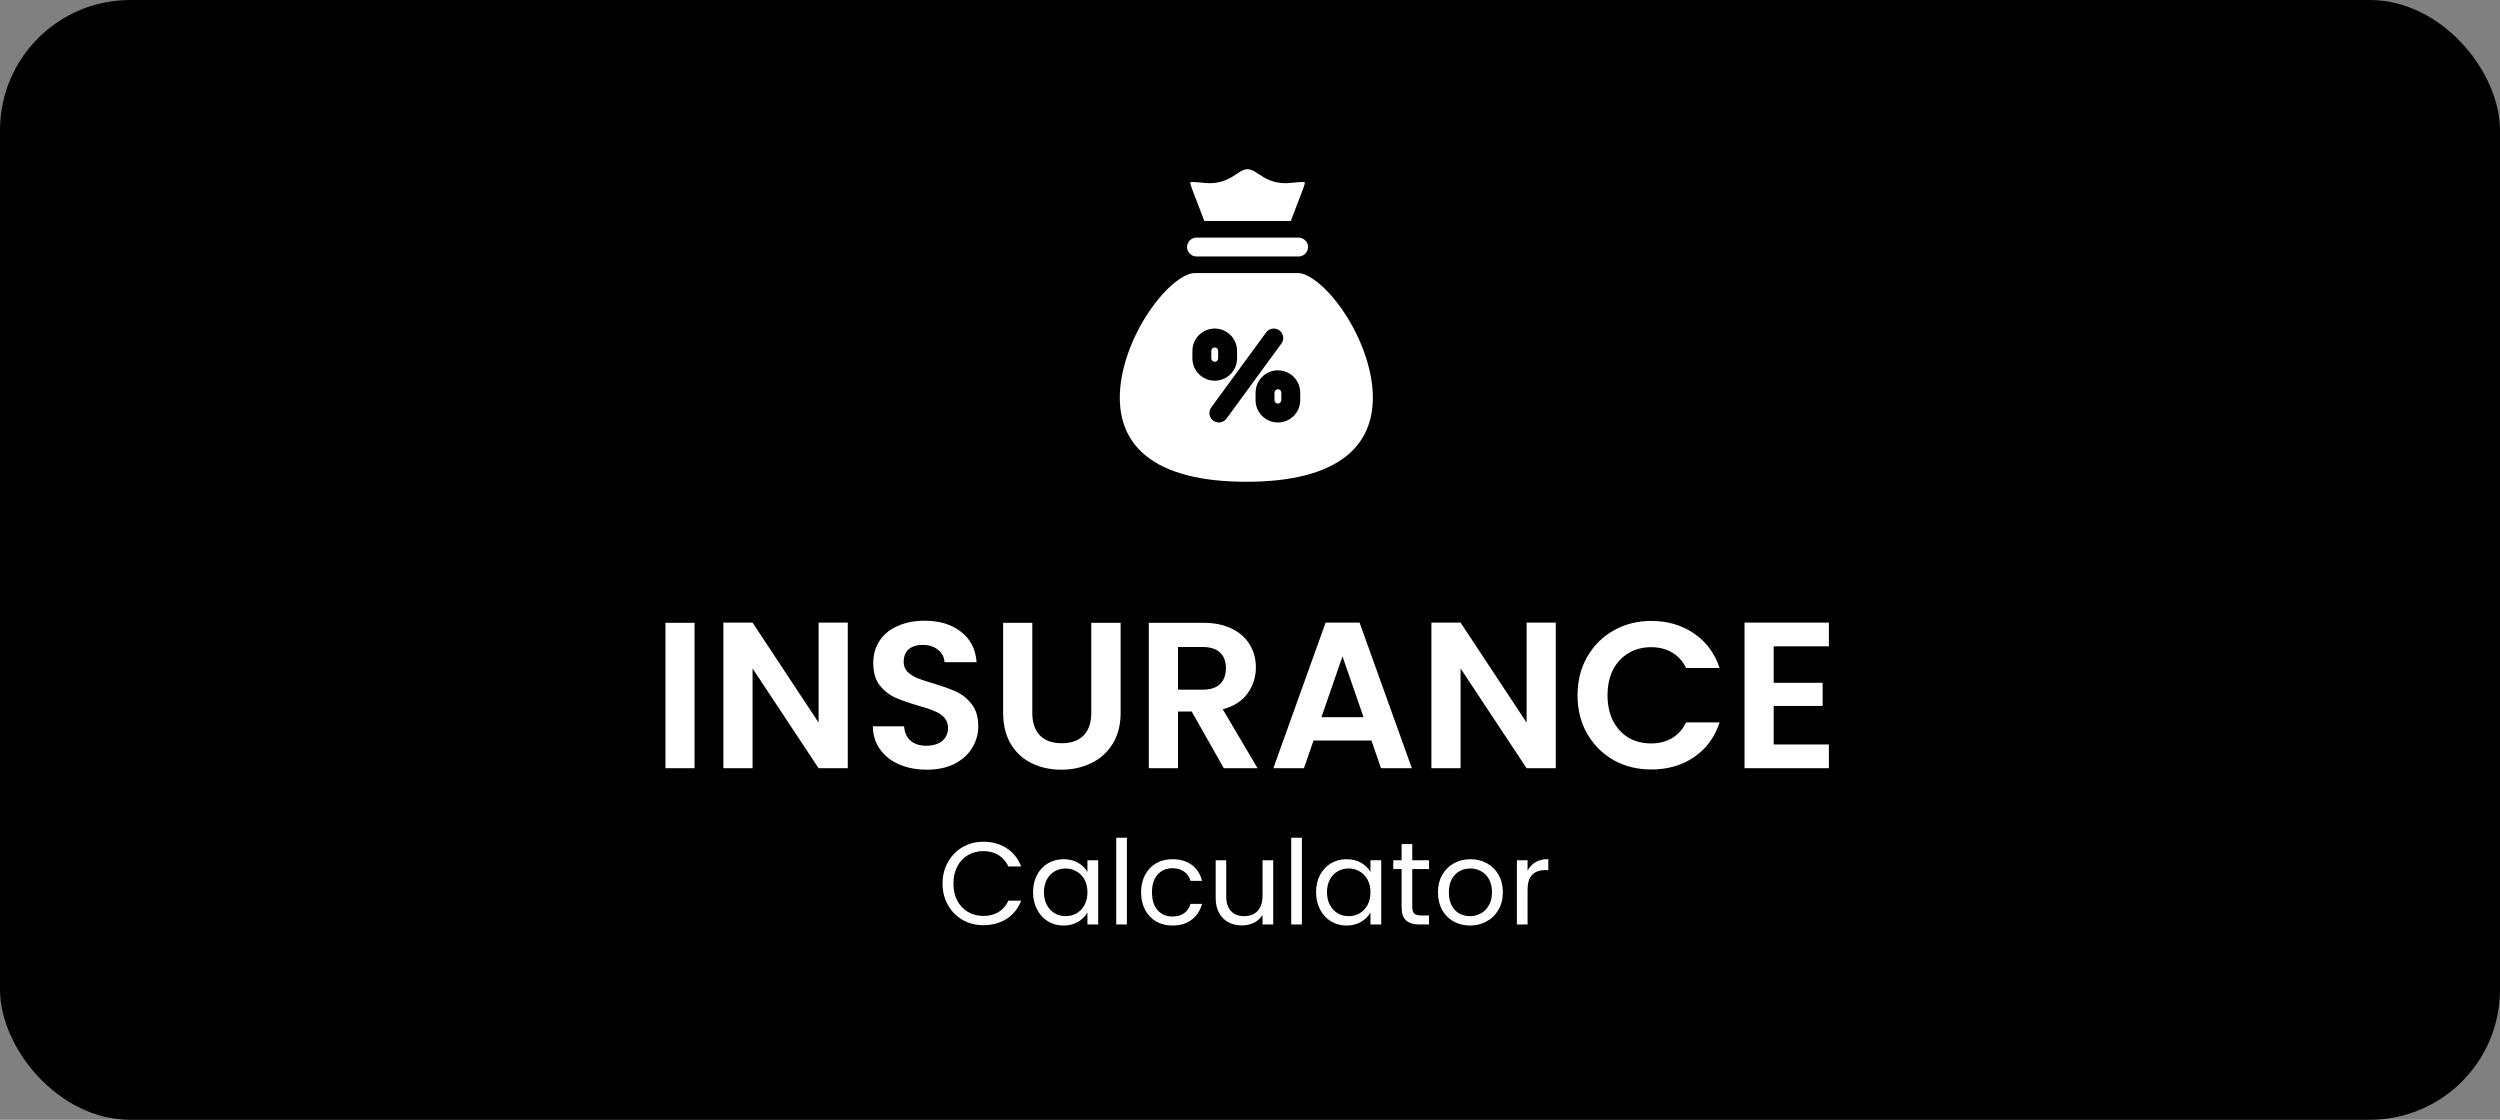
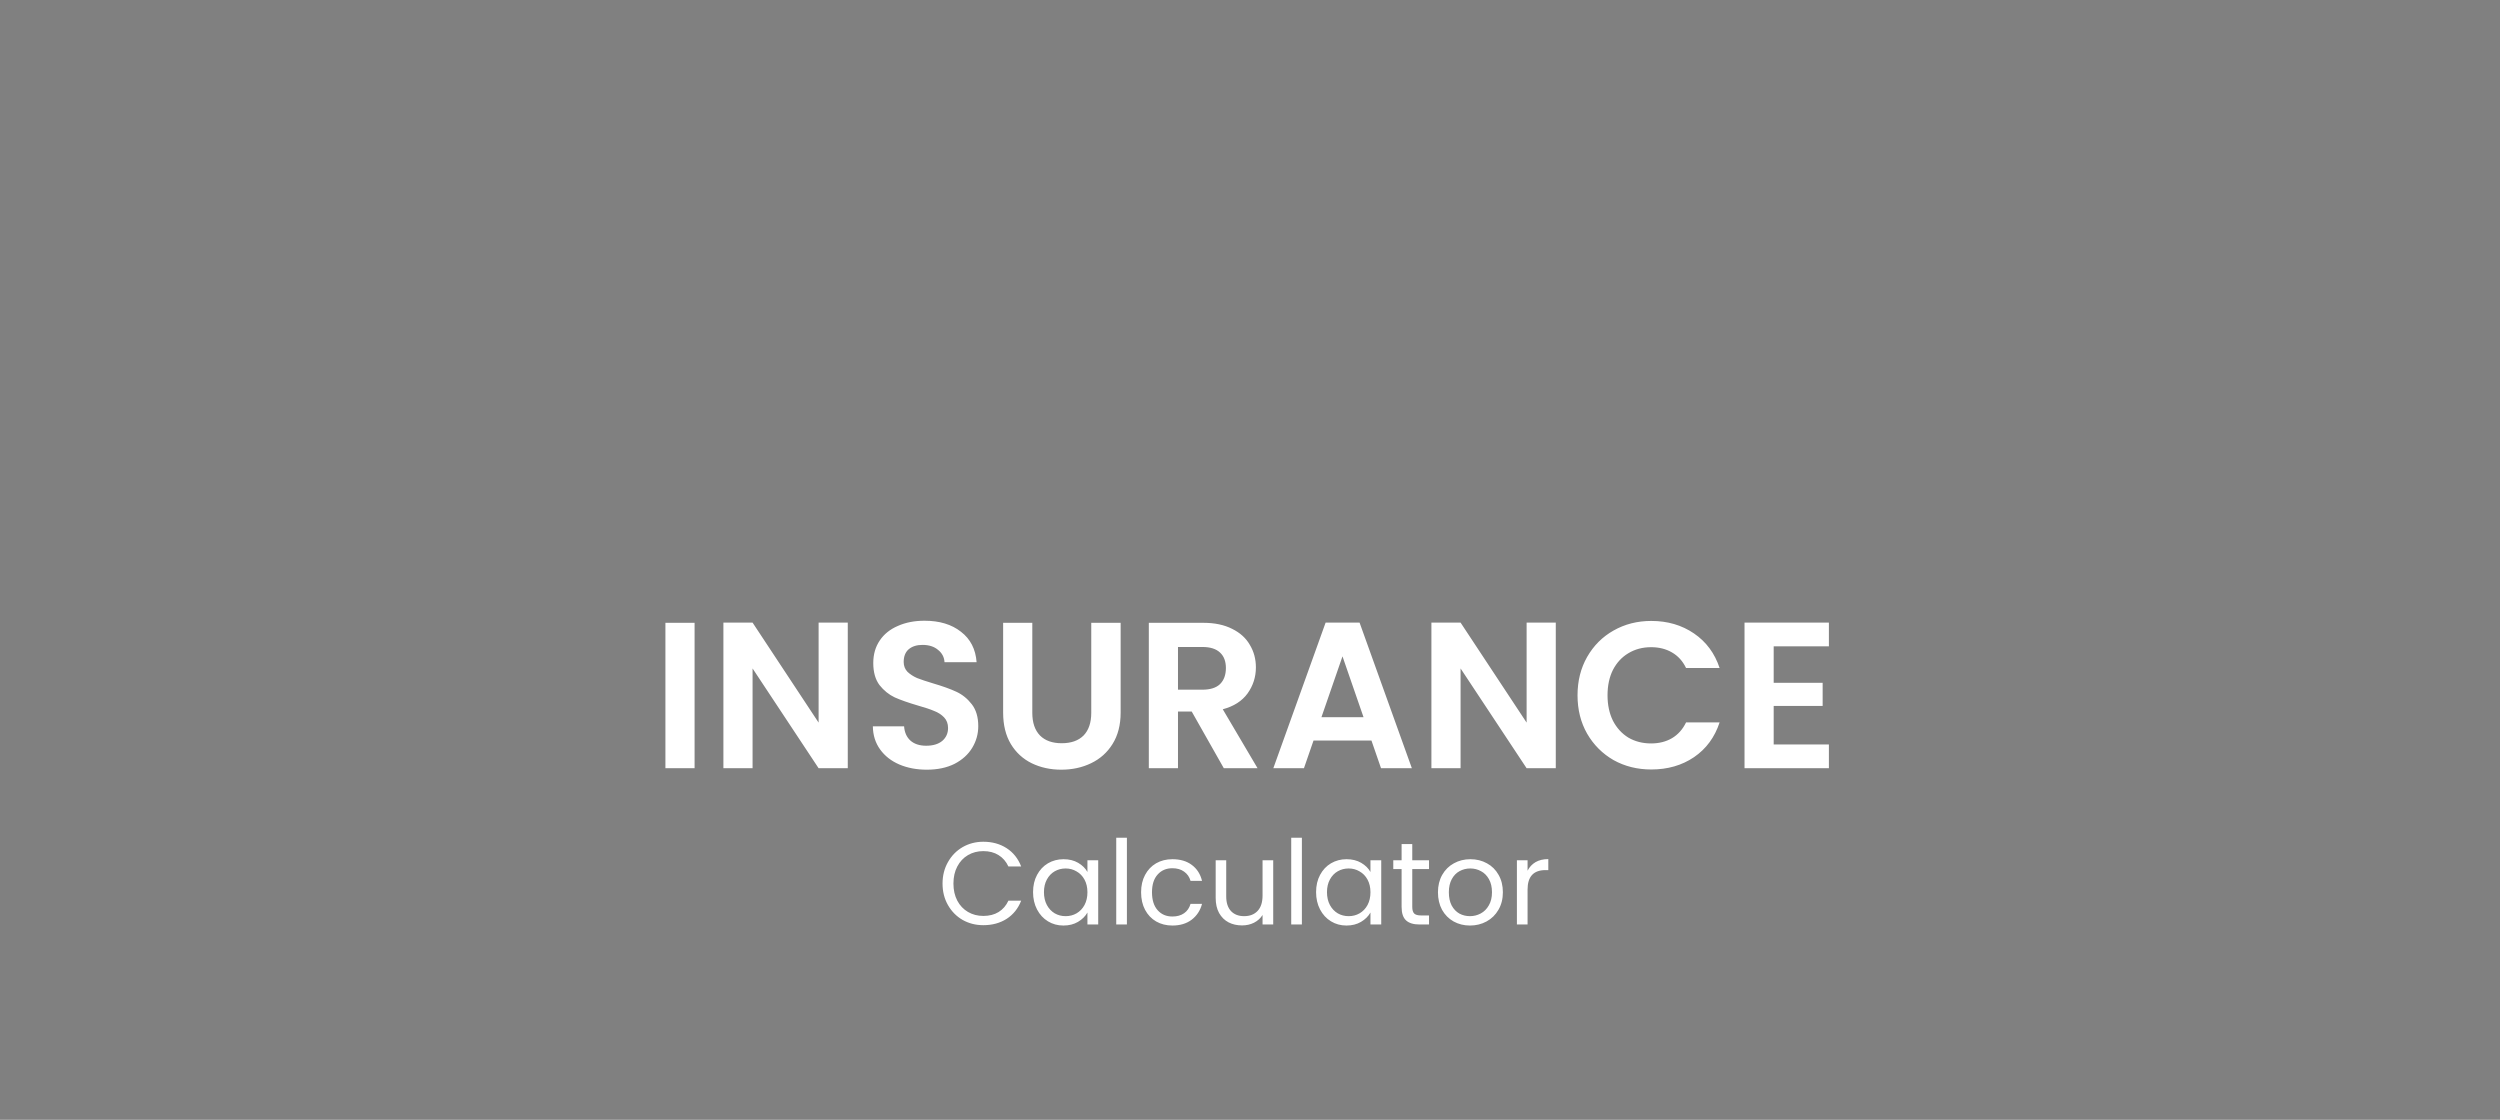
<svg xmlns="http://www.w3.org/2000/svg" width="192" height="86" viewBox="0 0 192 86" fill="none">
  <rect x="0" y="0" width="192" height="86" fill="#808080" stroke="none" />
-   <rect width="192" height="86" rx="10" fill="black" />
  <path d="M53.344 47.832V59H51.104V47.832H53.344ZM65.109 59H62.869L57.797 51.336V59H55.557V47.816H57.797L62.869 55.496V47.816H65.109V59ZM71.179 59.112C70.4 59.112 69.696 58.979 69.067 58.712C68.448 58.445 67.957 58.061 67.595 57.56C67.232 57.059 67.045 56.467 67.035 55.784H69.435C69.467 56.243 69.627 56.605 69.915 56.872C70.213 57.139 70.619 57.272 71.131 57.272C71.653 57.272 72.064 57.149 72.363 56.904C72.661 56.648 72.811 56.317 72.811 55.912C72.811 55.581 72.709 55.309 72.507 55.096C72.304 54.883 72.048 54.717 71.739 54.6C71.44 54.472 71.024 54.333 70.491 54.184C69.765 53.971 69.173 53.763 68.715 53.56C68.267 53.347 67.877 53.032 67.547 52.616C67.227 52.189 67.067 51.624 67.067 50.92C67.067 50.259 67.232 49.683 67.563 49.192C67.893 48.701 68.357 48.328 68.955 48.072C69.552 47.805 70.235 47.672 71.003 47.672C72.155 47.672 73.088 47.955 73.803 48.52C74.528 49.075 74.928 49.853 75.003 50.856H72.539C72.517 50.472 72.352 50.157 72.043 49.912C71.744 49.656 71.344 49.528 70.843 49.528C70.405 49.528 70.053 49.64 69.787 49.864C69.531 50.088 69.403 50.413 69.403 50.84C69.403 51.139 69.499 51.389 69.691 51.592C69.893 51.784 70.139 51.944 70.427 52.072C70.725 52.189 71.141 52.328 71.675 52.488C72.4 52.701 72.992 52.915 73.451 53.128C73.909 53.341 74.304 53.661 74.635 54.088C74.965 54.515 75.131 55.075 75.131 55.768C75.131 56.365 74.976 56.92 74.667 57.432C74.357 57.944 73.904 58.355 73.307 58.664C72.709 58.963 72 59.112 71.179 59.112ZM79.281 47.832V54.744C79.281 55.501 79.478 56.083 79.873 56.488C80.267 56.883 80.822 57.08 81.537 57.08C82.262 57.08 82.822 56.883 83.217 56.488C83.611 56.083 83.809 55.501 83.809 54.744V47.832H86.065V54.728C86.065 55.677 85.857 56.483 85.441 57.144C85.035 57.795 84.486 58.285 83.793 58.616C83.11 58.947 82.347 59.112 81.505 59.112C80.673 59.112 79.915 58.947 79.233 58.616C78.561 58.285 78.027 57.795 77.633 57.144C77.238 56.483 77.041 55.677 77.041 54.728V47.832H79.281ZM93.989 59L91.525 54.648H90.469V59H88.229V47.832H92.421C93.285 47.832 94.021 47.987 94.629 48.296C95.237 48.595 95.69 49.005 95.989 49.528C96.298 50.04 96.453 50.616 96.453 51.256C96.453 51.992 96.24 52.659 95.813 53.256C95.386 53.843 94.752 54.248 93.909 54.472L96.581 59H93.989ZM90.469 52.968H92.341C92.949 52.968 93.402 52.824 93.701 52.536C94 52.237 94.149 51.827 94.149 51.304C94.149 50.792 94 50.397 93.701 50.12C93.402 49.832 92.949 49.688 92.341 49.688H90.469V52.968ZM105.327 56.872H100.879L100.143 59H97.791L101.807 47.816H104.415L108.431 59H106.063L105.327 56.872ZM104.719 55.08L103.103 50.408L101.487 55.08H104.719ZM119.484 59H117.244L112.172 51.336V59H109.932V47.816H112.172L117.244 55.496V47.816H119.484V59ZM121.154 53.4C121.154 52.301 121.399 51.32 121.89 50.456C122.391 49.581 123.068 48.904 123.922 48.424C124.786 47.933 125.751 47.688 126.818 47.688C128.066 47.688 129.159 48.008 130.098 48.648C131.036 49.288 131.692 50.173 132.066 51.304H129.49C129.234 50.771 128.871 50.371 128.402 50.104C127.943 49.837 127.41 49.704 126.802 49.704C126.151 49.704 125.57 49.859 125.058 50.168C124.556 50.467 124.162 50.893 123.874 51.448C123.596 52.003 123.458 52.653 123.458 53.4C123.458 54.136 123.596 54.787 123.874 55.352C124.162 55.907 124.556 56.339 125.058 56.648C125.57 56.947 126.151 57.096 126.802 57.096C127.41 57.096 127.943 56.963 128.402 56.696C128.871 56.419 129.234 56.013 129.49 55.48H132.066C131.692 56.621 131.036 57.512 130.098 58.152C129.17 58.781 128.076 59.096 126.818 59.096C125.751 59.096 124.786 58.856 123.922 58.376C123.068 57.885 122.391 57.208 121.89 56.344C121.399 55.48 121.154 54.499 121.154 53.4ZM136.219 49.64V52.44H139.979V54.216H136.219V57.176H140.459V59H133.979V47.816H140.459V49.64H136.219Z" fill="white" />
  <path d="M72.387 67.859C72.387 67.247 72.525 66.698 72.801 66.212C73.077 65.72 73.452 65.336 73.926 65.06C74.406 64.784 74.937 64.646 75.519 64.646C76.203 64.646 76.8 64.811 77.31 65.141C77.82 65.471 78.192 65.939 78.426 66.545H77.445C77.271 66.167 77.019 65.876 76.689 65.672C76.365 65.468 75.975 65.366 75.519 65.366C75.081 65.366 74.688 65.468 74.34 65.672C73.992 65.876 73.719 66.167 73.521 66.545C73.323 66.917 73.224 67.355 73.224 67.859C73.224 68.357 73.323 68.795 73.521 69.173C73.719 69.545 73.992 69.833 74.34 70.037C74.688 70.241 75.081 70.343 75.519 70.343C75.975 70.343 76.365 70.244 76.689 70.046C77.019 69.842 77.271 69.551 77.445 69.173H78.426C78.192 69.773 77.82 70.238 77.31 70.568C76.8 70.892 76.203 71.054 75.519 71.054C74.937 71.054 74.406 70.919 73.926 70.649C73.452 70.373 73.077 69.992 72.801 69.506C72.525 69.02 72.387 68.471 72.387 67.859ZM79.339 68.516C79.339 68.012 79.441 67.571 79.645 67.193C79.849 66.809 80.128 66.512 80.482 66.302C80.842 66.092 81.241 65.987 81.679 65.987C82.111 65.987 82.486 66.08 82.804 66.266C83.122 66.452 83.359 66.686 83.515 66.968V66.068H84.343V71H83.515V70.082C83.353 70.37 83.11 70.61 82.786 70.802C82.468 70.988 82.096 71.081 81.67 71.081C81.232 71.081 80.836 70.973 80.482 70.757C80.128 70.541 79.849 70.238 79.645 69.848C79.441 69.458 79.339 69.014 79.339 68.516ZM83.515 68.525C83.515 68.153 83.44 67.829 83.29 67.553C83.14 67.277 82.936 67.067 82.678 66.923C82.426 66.773 82.147 66.698 81.841 66.698C81.535 66.698 81.256 66.77 81.004 66.914C80.752 67.058 80.551 67.268 80.401 67.544C80.251 67.82 80.176 68.144 80.176 68.516C80.176 68.894 80.251 69.224 80.401 69.506C80.551 69.782 80.752 69.995 81.004 70.145C81.256 70.289 81.535 70.361 81.841 70.361C82.147 70.361 82.426 70.289 82.678 70.145C82.936 69.995 83.14 69.782 83.29 69.506C83.44 69.224 83.515 68.897 83.515 68.525ZM86.546 64.34V71H85.727V64.34H86.546ZM87.636 68.525C87.636 68.015 87.738 67.571 87.942 67.193C88.146 66.809 88.428 66.512 88.788 66.302C89.154 66.092 89.571 65.987 90.039 65.987C90.645 65.987 91.143 66.134 91.533 66.428C91.929 66.722 92.19 67.13 92.316 67.652H91.434C91.35 67.352 91.185 67.115 90.939 66.941C90.699 66.767 90.399 66.68 90.039 66.68C89.571 66.68 89.193 66.842 88.905 67.166C88.617 67.484 88.473 67.937 88.473 68.525C88.473 69.119 88.617 69.578 88.905 69.902C89.193 70.226 89.571 70.388 90.039 70.388C90.399 70.388 90.699 70.304 90.939 70.136C91.179 69.968 91.344 69.728 91.434 69.416H92.316C92.184 69.92 91.92 70.325 91.524 70.631C91.128 70.931 90.633 71.081 90.039 71.081C89.571 71.081 89.154 70.976 88.788 70.766C88.428 70.556 88.146 70.259 87.942 69.875C87.738 69.491 87.636 69.041 87.636 68.525ZM97.783 66.068V71H96.964V70.271C96.808 70.523 96.589 70.721 96.307 70.865C96.031 71.003 95.725 71.072 95.389 71.072C95.005 71.072 94.66 70.994 94.354 70.838C94.048 70.676 93.805 70.436 93.625 70.118C93.451 69.8 93.364 69.413 93.364 68.957V66.068H94.174V68.849C94.174 69.335 94.297 69.71 94.543 69.974C94.789 70.232 95.125 70.361 95.551 70.361C95.989 70.361 96.334 70.226 96.586 69.956C96.838 69.686 96.964 69.293 96.964 68.777V66.068H97.783ZM99.985 64.34V71H99.166V64.34H99.985ZM101.075 68.516C101.075 68.012 101.177 67.571 101.381 67.193C101.585 66.809 101.864 66.512 102.218 66.302C102.578 66.092 102.977 65.987 103.415 65.987C103.847 65.987 104.222 66.08 104.54 66.266C104.858 66.452 105.095 66.686 105.251 66.968V66.068H106.079V71H105.251V70.082C105.089 70.37 104.846 70.61 104.522 70.802C104.204 70.988 103.832 71.081 103.406 71.081C102.968 71.081 102.572 70.973 102.218 70.757C101.864 70.541 101.585 70.238 101.381 69.848C101.177 69.458 101.075 69.014 101.075 68.516ZM105.251 68.525C105.251 68.153 105.176 67.829 105.026 67.553C104.876 67.277 104.672 67.067 104.414 66.923C104.162 66.773 103.883 66.698 103.577 66.698C103.271 66.698 102.992 66.77 102.74 66.914C102.488 67.058 102.287 67.268 102.137 67.544C101.987 67.82 101.912 68.144 101.912 68.516C101.912 68.894 101.987 69.224 102.137 69.506C102.287 69.782 102.488 69.995 102.74 70.145C102.992 70.289 103.271 70.361 103.577 70.361C103.883 70.361 104.162 70.289 104.414 70.145C104.672 69.995 104.876 69.782 105.026 69.506C105.176 69.224 105.251 68.897 105.251 68.525ZM108.462 66.743V69.65C108.462 69.89 108.513 70.061 108.615 70.163C108.717 70.259 108.894 70.307 109.146 70.307H109.749V71H109.011C108.555 71 108.213 70.895 107.985 70.685C107.757 70.475 107.643 70.13 107.643 69.65V66.743H107.004V66.068H107.643V64.826H108.462V66.068H109.749V66.743H108.462ZM112.892 71.081C112.43 71.081 112.01 70.976 111.632 70.766C111.26 70.556 110.966 70.259 110.75 69.875C110.54 69.485 110.435 69.035 110.435 68.525C110.435 68.021 110.543 67.577 110.759 67.193C110.981 66.803 111.281 66.506 111.659 66.302C112.037 66.092 112.46 65.987 112.928 65.987C113.396 65.987 113.819 66.092 114.197 66.302C114.575 66.506 114.872 66.8 115.088 67.184C115.31 67.568 115.421 68.015 115.421 68.525C115.421 69.035 115.307 69.485 115.079 69.875C114.857 70.259 114.554 70.556 114.17 70.766C113.786 70.976 113.36 71.081 112.892 71.081ZM112.892 70.361C113.186 70.361 113.462 70.292 113.72 70.154C113.978 70.016 114.185 69.809 114.341 69.533C114.503 69.257 114.584 68.921 114.584 68.525C114.584 68.129 114.506 67.793 114.35 67.517C114.194 67.241 113.99 67.037 113.738 66.905C113.486 66.767 113.213 66.698 112.919 66.698C112.619 66.698 112.343 66.767 112.091 66.905C111.845 67.037 111.647 67.241 111.497 67.517C111.347 67.793 111.272 68.129 111.272 68.525C111.272 68.927 111.344 69.266 111.488 69.542C111.638 69.818 111.836 70.025 112.082 70.163C112.328 70.295 112.598 70.361 112.892 70.361ZM117.317 66.869C117.461 66.587 117.665 66.368 117.929 66.212C118.199 66.056 118.526 65.978 118.91 65.978V66.824H118.694C117.776 66.824 117.317 67.322 117.317 68.318V71H116.498V66.068H117.317V66.869Z" fill="white" />
-   <path d="M91.164 18.972C91.164 18.579 91.496 18.246 91.89 18.246H99.733C100.126 18.246 100.459 18.579 100.459 18.972C100.459 19.366 100.126 19.698 99.733 19.698H91.89C91.496 19.698 91.164 19.366 91.164 18.972ZM93.554 27.524V26.946C93.554 26.804 93.434 26.683 93.291 26.683C93.148 26.683 93.028 26.804 93.028 26.946V27.524C93.028 27.666 93.148 27.787 93.291 27.787C93.434 27.787 93.554 27.666 93.554 27.524ZM92.493 16.974H99.13L100.086 14.481C100.183 14.227 100.209 14.075 100.215 13.995C100.011 13.957 99.574 14.002 99.35 14.026C99.143 14.047 98.948 14.068 98.765 14.07C97.742 14.084 97.1 13.66 96.631 13.35C96.277 13.117 96.079 12.995 95.825 13L95.811 13.001L95.796 13C95.541 12.994 95.345 13.117 94.992 13.35C94.523 13.66 93.88 14.085 92.858 14.07C92.674 14.068 92.48 14.047 92.273 14.026C92.049 14.003 91.612 13.957 91.408 13.995C91.414 14.075 91.44 14.227 91.537 14.481L92.493 16.974L92.493 16.974ZM98.142 29.893C98 29.893 97.879 30.013 97.879 30.156V30.733C97.879 30.875 98 30.995 98.142 30.995C98.285 30.995 98.406 30.875 98.406 30.733V30.156C98.406 30.013 98.285 29.893 98.142 29.893ZM103.219 23.984C104.606 26.056 105.435 28.503 105.435 30.529C105.435 32.411 104.765 33.912 103.445 34.99C101.811 36.324 99.211 37 95.718 37C92.225 37 89.624 36.324 87.99 34.99C86.669 33.912 86 32.411 86 30.528C86 28.502 86.828 26.055 88.215 23.983C89.601 21.913 91.012 20.971 91.737 20.971H99.697C100.422 20.971 101.833 21.913 103.219 23.984ZM93.291 29.238C94.237 29.238 95.006 28.469 95.006 27.524V26.946C95.006 26.001 94.237 25.232 93.291 25.232C92.346 25.232 91.576 26.001 91.576 26.946V27.524C91.576 28.469 92.346 29.238 93.291 29.238ZM98.412 26.386C98.649 26.063 98.579 25.608 98.256 25.372C97.932 25.135 97.478 25.205 97.241 25.529L93.022 31.292C92.785 31.616 92.856 32.07 93.179 32.306C93.303 32.398 93.453 32.447 93.607 32.447C93.831 32.447 94.051 32.344 94.194 32.15L98.412 26.386V26.386ZM99.857 30.156C99.857 29.21 99.088 28.441 98.142 28.441C97.197 28.441 96.428 29.21 96.428 30.156V30.733C96.428 31.678 97.197 32.447 98.142 32.447C99.088 32.447 99.857 31.678 99.857 30.733V30.156Z" fill="white" />
</svg>